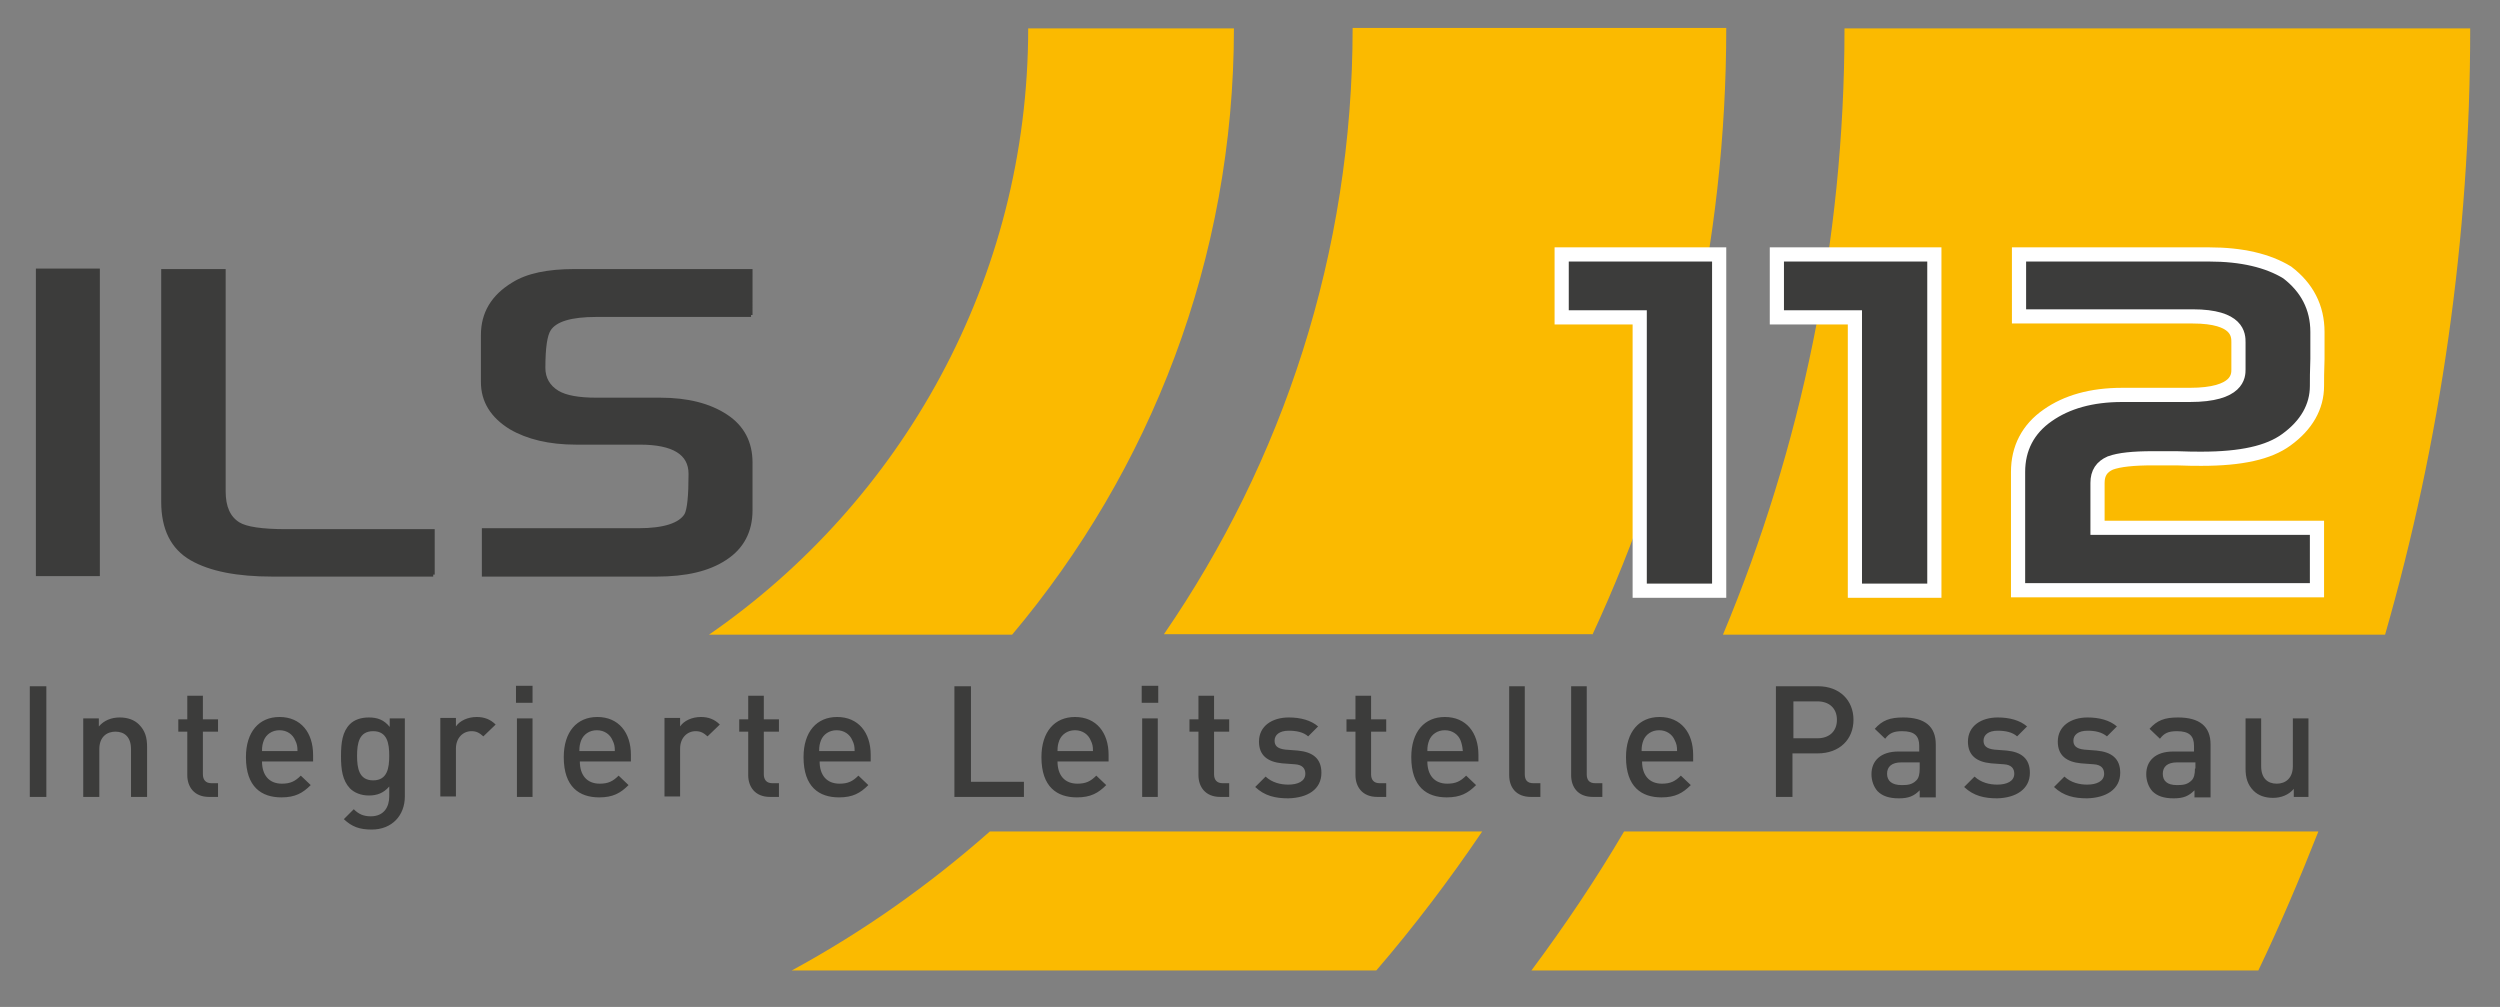
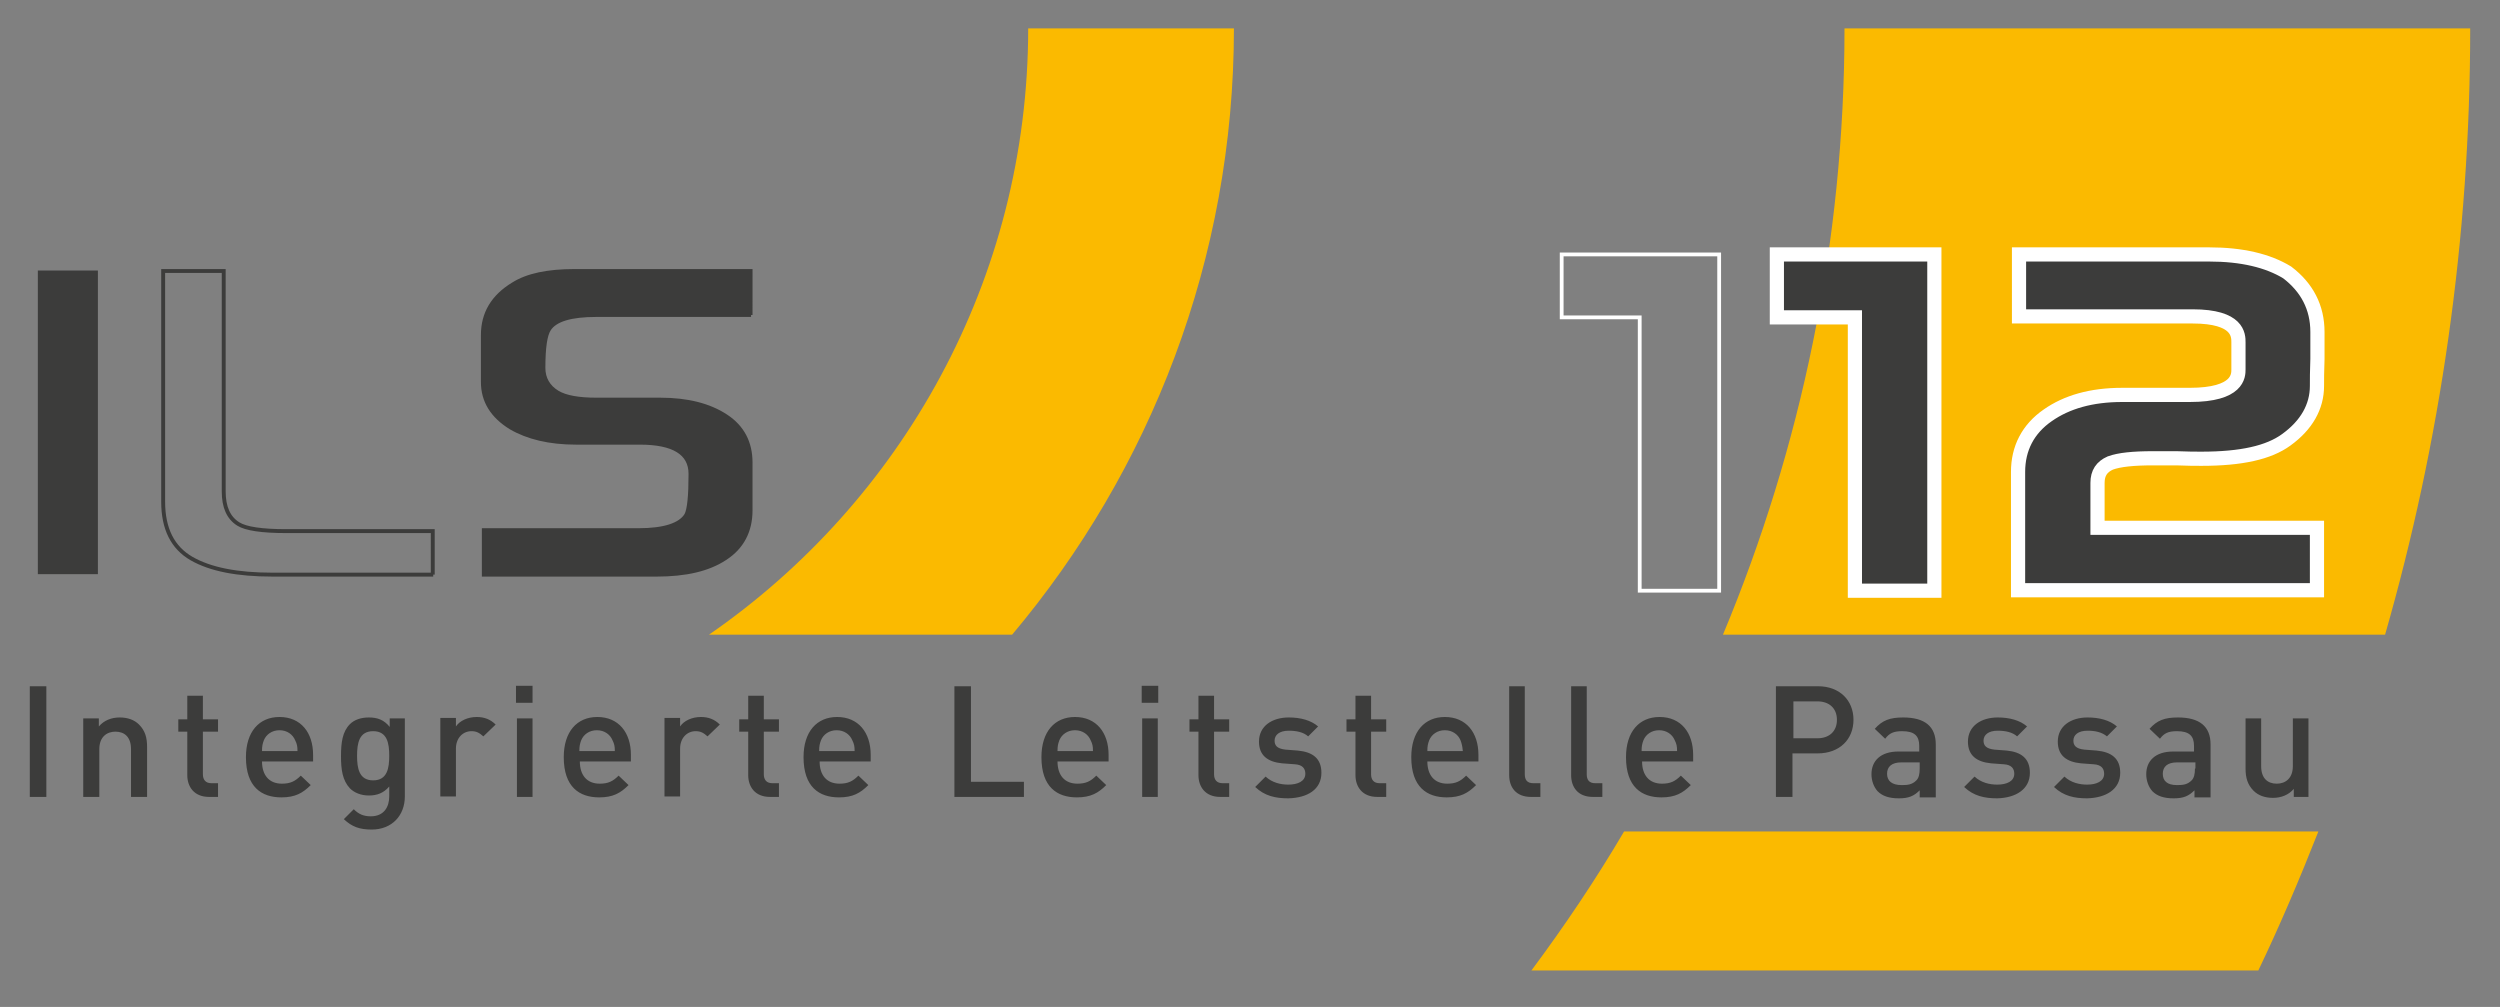
<svg xmlns="http://www.w3.org/2000/svg" version="1.0" id="Ebene_1" x="0px" y="0px" viewBox="0 0 528.6 212.9" enable-background="new 0 0 528.6 212.9" xml:space="preserve">
  <rect x="0" y="0" width="528.6" height="212.9" fill="#808080" stroke="none" />
  <path fill="#3C3C3B" d="M488.1,168.5v-16.6h-3.3V162c0,2.6-1.6,3.7-3.4,3.7c-1.9,0-3.3-1.1-3.3-3.7v-10.1h-3.3v10.6  c0,1.9,0.4,3.4,1.7,4.7c1,1,2.4,1.5,4.1,1.5c1.7,0,3.3-0.6,4.4-1.9v1.7H488.1 M464.1,162.5c0,1.2-0.2,2-0.7,2.5  c-0.9,0.9-1.8,1-3.1,1c-2.1,0-3-0.9-3-2.4c0-1.5,1-2.4,3-2.4h3.9V162.5z M467.4,168.5v-11.1c0-3.8-2.3-5.7-6.9-5.7  c-2.8,0-4.4,0.6-6,2.4l2.2,2.1c0.9-1.2,1.8-1.6,3.6-1.6c2.6,0,3.6,1,3.6,3.1v1.2h-4.4c-3.8,0-5.7,2-5.7,4.8c0,1.4,0.5,2.7,1.3,3.6  c1,1,2.4,1.5,4.5,1.5c2.1,0,3.2-0.5,4.4-1.7v1.5H467.4z M448.3,163.4c0-3-1.8-4.4-5-4.7l-2.6-0.2c-1.8-0.2-2.3-0.9-2.3-1.9  c0-1.2,1-2.1,3-2.1c1.6,0,3,0.3,4.1,1.2l2.1-2.1c-1.5-1.3-3.7-1.9-6.2-1.9c-3.5,0-6.3,1.8-6.3,5.1c0,2.9,1.8,4.3,4.9,4.6l2.7,0.2  c1.6,0.1,2.2,0.9,2.2,2c0,1.6-1.6,2.3-3.6,2.3c-1.6,0-3.4-0.4-4.8-1.7l-2.2,2.2c2,1.9,4.3,2.4,7,2.4  C445.3,168.7,448.3,166.9,448.3,163.4z M429.2,163.4c0-3-1.8-4.4-4.9-4.7l-2.6-0.2c-1.8-0.2-2.3-0.9-2.3-1.9c0-1.2,1-2.1,3-2.1  c1.6,0,3.1,0.3,4.1,1.2l2.1-2.1c-1.5-1.3-3.7-1.9-6.2-1.9c-3.5,0-6.3,1.8-6.3,5.1c0,2.9,1.8,4.3,4.9,4.6l2.7,0.2  c1.6,0.1,2.2,0.9,2.2,2c0,1.6-1.6,2.3-3.6,2.3c-1.6,0-3.4-0.4-4.8-1.7l-2.2,2.2c2,1.9,4.3,2.4,7,2.4  C426.2,168.7,429.2,166.9,429.2,163.4z M405.9,162.5c0,1.2-0.2,2-0.7,2.5c-0.9,0.9-1.8,1-3.1,1c-2.1,0-3.1-0.9-3.1-2.4  c0-1.5,1-2.4,3-2.4h3.9V162.5z M409.3,168.5v-11.1c0-3.8-2.3-5.7-6.9-5.7c-2.8,0-4.4,0.6-6,2.4l2.2,2.1c0.9-1.2,1.8-1.6,3.6-1.6  c2.6,0,3.6,1,3.6,3.1v1.2h-4.4c-3.8,0-5.7,2-5.7,4.8c0,1.4,0.5,2.7,1.3,3.6c1,1,2.4,1.5,4.5,1.5c2.1,0,3.2-0.5,4.4-1.7v1.5H409.3z   M388.4,152.2c0,2.5-1.7,3.9-4.1,3.9h-5.1v-7.8h5.1C386.7,148.3,388.4,149.7,388.4,152.2z M391.9,152.2c0-4.1-2.9-7.1-7.5-7.1h-8.9  v23.4h3.5v-9.2h5.3C389,159.3,391.9,156.3,391.9,152.2z M354.6,158.8h-7.5c0-1,0.1-1.5,0.4-2.3c0.5-1.2,1.7-2.1,3.3-2.1  c1.6,0,2.8,0.9,3.3,2.1C354.5,157.3,354.6,157.8,354.6,158.8z M358,161.1v-1.5c0-4.7-2.6-8-7.1-8c-4.3,0-7.1,3.1-7.1,8.5  c0,6.3,3.3,8.5,7.5,8.5c2.9,0,4.5-0.9,6.2-2.6l-2.1-2c-1.2,1.2-2.2,1.7-4,1.7c-2.7,0-4.2-1.8-4.2-4.7H358z M338.8,168.5v-2.9h-1.5  c-1.3,0-1.8-0.7-1.8-1.9v-18.6h-3.3v18.8c0,2.5,1.4,4.6,4.6,4.6H338.8z M325.7,168.5v-2.9h-1.5c-1.3,0-1.8-0.7-1.8-1.9v-18.6h-3.3  v18.8c0,2.5,1.4,4.6,4.6,4.6H325.7z M309.3,158.8h-7.5c0-1,0.1-1.5,0.4-2.3c0.5-1.2,1.7-2.1,3.3-2.1c1.6,0,2.8,0.9,3.3,2.1  C309.1,157.3,309.2,157.8,309.3,158.8z M312.6,161.1v-1.5c0-4.7-2.6-8-7.1-8c-4.3,0-7.1,3.1-7.1,8.5c0,6.3,3.3,8.5,7.5,8.5  c2.9,0,4.5-0.9,6.2-2.6l-2.1-2c-1.2,1.2-2.2,1.7-4,1.7c-2.7,0-4.2-1.8-4.2-4.7H312.6z M293.1,168.5v-2.9h-1.4  c-1.2,0-1.8-0.7-1.8-1.9v-9h3.2v-2.6h-3.2v-5h-3.3v5h-1.9v2.6h1.9v9.2c0,2.4,1.4,4.6,4.6,4.6H293.1z M279.4,163.4c0-3-1.8-4.4-5-4.7  l-2.6-0.2c-1.8-0.2-2.3-0.9-2.3-1.9c0-1.2,1-2.1,3-2.1c1.6,0,3.1,0.3,4.1,1.2l2.1-2.1c-1.5-1.3-3.7-1.9-6.2-1.9  c-3.5,0-6.3,1.8-6.3,5.1c0,2.9,1.8,4.3,4.9,4.6l2.7,0.2c1.6,0.1,2.2,0.9,2.2,2c0,1.6-1.6,2.3-3.6,2.3c-1.6,0-3.4-0.4-4.8-1.7  l-2.2,2.2c2,1.9,4.3,2.4,7,2.4C276.5,168.7,279.4,166.9,279.4,163.4z M259.9,168.5v-2.9h-1.4c-1.2,0-1.8-0.7-1.8-1.9v-9h3.2v-2.6  h-3.2v-5h-3.3v5h-1.9v2.6h1.9v9.2c0,2.4,1.4,4.6,4.6,4.6H259.9z M241.5,168.5h3.3v-16.6h-3.3V168.5z M241.4,148.6h3.5V145h-3.5  V148.6z M231.1,158.8h-7.5c0-1,0.1-1.5,0.4-2.3c0.5-1.2,1.7-2.1,3.3-2.1c1.6,0,2.8,0.9,3.3,2.1C231,157.3,231.1,157.8,231.1,158.8z   M234.4,161.1v-1.5c0-4.7-2.6-8-7.1-8c-4.3,0-7.1,3.1-7.1,8.5c0,6.3,3.3,8.5,7.5,8.5c2.9,0,4.5-0.9,6.2-2.6l-2.1-2  c-1.2,1.2-2.2,1.7-4,1.7c-2.7,0-4.2-1.8-4.2-4.7H234.4z M216.5,168.5v-3.2h-11.2v-20.2h-3.5v23.4H216.5z M180.7,158.8h-7.5  c0-1,0.1-1.5,0.4-2.3c0.5-1.2,1.7-2.1,3.3-2.1c1.6,0,2.8,0.9,3.3,2.1C180.6,157.3,180.7,157.8,180.7,158.8z M184.1,161.1v-1.5  c0-4.7-2.6-8-7.1-8c-4.3,0-7.1,3.1-7.1,8.5c0,6.3,3.3,8.5,7.5,8.5c2.9,0,4.5-0.9,6.2-2.6l-2.1-2c-1.2,1.2-2.2,1.7-4,1.7  c-2.7,0-4.2-1.8-4.2-4.7H184.1z M164.7,168.5v-2.9h-1.4c-1.2,0-1.8-0.7-1.8-1.9v-9h3.2v-2.6h-3.2v-5h-3.3v5h-1.9v2.6h1.9v9.2  c0,2.4,1.4,4.6,4.6,4.6H164.7z M152.2,153.2c-1.1-1.1-2.4-1.6-4-1.6c-1.9,0-3.6,0.8-4.4,2v-1.8h-3.3v16.6h3.3v-10.1  c0-2.3,1.5-3.7,3.3-3.7c1.1,0,1.7,0.4,2.5,1.1L152.2,153.2z M130,158.8h-7.5c0-1,0.1-1.5,0.4-2.3c0.5-1.2,1.7-2.1,3.3-2.1  c1.6,0,2.8,0.9,3.3,2.1C129.9,157.3,130,157.8,130,158.8z M133.4,161.1v-1.5c0-4.7-2.6-8-7.1-8c-4.3,0-7.1,3.1-7.1,8.5  c0,6.3,3.3,8.5,7.5,8.5c2.9,0,4.5-0.9,6.2-2.6l-2.1-2c-1.2,1.2-2.2,1.7-4,1.7c-2.7,0-4.2-1.8-4.2-4.7H133.4z M109.3,168.5h3.3v-16.6  h-3.3V168.5z M109.1,148.6h3.5V145h-3.5V148.6z M104.8,153.2c-1.1-1.1-2.4-1.6-4-1.6c-1.9,0-3.6,0.8-4.4,2v-1.8h-3.3v16.6h3.3v-10.1  c0-2.3,1.5-3.7,3.3-3.7c1.1,0,1.7,0.4,2.5,1.1L104.8,153.2z M82.3,159.8c0,2.6-0.4,5.2-3.4,5.2c-3,0-3.4-2.6-3.4-5.2  c0-2.6,0.4-5.2,3.4-5.2C81.9,154.6,82.3,157.2,82.3,159.8z M85.6,168.4v-16.5h-3.2v1.8c-1.2-1.5-2.6-2-4.4-2c-1.7,0-3.1,0.5-4,1.4  c-1.6,1.6-1.9,3.9-1.9,6.8c0,2.8,0.3,5.1,1.9,6.8c0.9,0.9,2.3,1.5,4,1.5c1.7,0,3.1-0.5,4.3-1.9v2.1c0,2.2-1.1,4.2-3.9,4.2  c-1.6,0-2.6-0.5-3.6-1.5l-2.1,2.1c1.7,1.6,3.3,2.2,5.9,2.2C82.9,175.4,85.6,172.4,85.6,168.4z M62.9,158.8h-7.5c0-1,0.1-1.5,0.4-2.3  c0.5-1.2,1.7-2.1,3.3-2.1c1.6,0,2.8,0.9,3.3,2.1C62.8,157.3,62.9,157.8,62.9,158.8z M66.2,161.1v-1.5c0-4.7-2.6-8-7.1-8  c-4.3,0-7.1,3.1-7.1,8.5c0,6.3,3.3,8.5,7.5,8.5c2.9,0,4.5-0.9,6.2-2.6l-2.1-2c-1.2,1.2-2.2,1.7-4,1.7c-2.7,0-4.2-1.8-4.2-4.7H66.2z   M46.1,168.5v-2.9h-1.4c-1.2,0-1.8-0.7-1.8-1.9v-9h3.2v-2.6h-3.2v-5h-3.3v5h-1.9v2.6h1.9v9.2c0,2.4,1.4,4.6,4.6,4.6H46.1z   M31.1,168.5v-10.6c0-1.9-0.4-3.4-1.7-4.7c-1-1-2.4-1.5-4.1-1.5c-1.7,0-3.3,0.6-4.4,1.9v-1.7h-3.3v16.6H21v-10.1  c0-2.6,1.6-3.7,3.4-3.7c1.9,0,3.3,1.1,3.3,3.7v10.1H31.1z M6.3,168.5h3.5v-23.4H6.3V168.5z" />
-   <path fill="#FBBA00" d="M209.3,175.8c-12.8,11.3-26.8,21.2-41.9,29.4h123.6c8-9.3,15.5-19.2,22.4-29.4H209.3 M336.7,134.2  C354.8,95.2,365,51.7,365,5.9h-79c0,47.6-14.8,91.7-39.9,128.2H336.7z" />
  <path fill="#FBBA00" d="M343.4,175.8c-6,10.2-12.6,20-19.6,29.4h153.7c4.6-9.6,8.8-19.5,12.7-29.4H343.4 M504.3,134.2  c11.7-40.8,18-83.8,18-128.2H390c0,45.4-9.2,88.7-25.7,128.2H504.3z" />
  <path fill="#FBBA00" d="M214,134.2c29.2-34.7,46.9-79.4,46.9-128.2h-43.5c0,53.1-26.8,100.1-67.5,128.2H214" />
-   <path fill="#3C3C3B" stroke="#FFFFFF" stroke-width="3" stroke-miterlimit="10" d="M361.8,124.9h-15.1v-1.7c0-18.7,0-37.4,0-56.1  c-4.9,0-9.9,0-14.8,0h-1.7V53.8h33.3v71.1H361.8" />
  <path fill="none" stroke="#FFFFFF" stroke-width="0.801" stroke-miterlimit="10" d="M361.8,124.9h-15.1v-1.7c0-18.7,0-37.4,0-56.1  c-4.9,0-9.9,0-14.8,0h-1.7V53.8h33.3v71.1H361.8z" />
  <path fill="#3C3C3B" stroke="#FFFFFF" stroke-width="3" stroke-miterlimit="10" d="M407.3,124.9h-15.1v-1.7c0-18.7,0-37.4,0-56.1  h-16.5V53.8H409v71.1H407.3" />
  <path fill="none" stroke="#FFFFFF" stroke-width="0.801" stroke-miterlimit="10" d="M407.3,124.9h-15.1v-1.7c0-18.7,0-37.4,0-56.1  h-16.5V53.8H409v71.1H407.3z" />
  <path fill="#3C3C3B" stroke="#FFFFFF" stroke-width="3" stroke-miterlimit="10" d="M490,70.2v5.7c-0.1,2.6-0.1,4.4-0.1,5.7  c0,4.4-2.2,8.3-6.5,11.4c-3.7,2.7-9.5,4-17.9,4c-1.2,0-3,0-5.3-0.1h-5c-4.1,0-7.1,0.3-9,1c-1.8,0.8-2.7,2.1-2.7,4.2  c0,3.2,0,6.4,0,9.5c14.9,0,29.8,0,44.7,0h1.7v13.2h-63.2v-25c0-5,2.1-9.1,6.3-12c4-2.8,9.2-4.3,15.7-4.3h14.3  c10.3,0,10.3-4.1,10.3-5.4v-5.7c0-1.5,0-5.5-9.7-5.5h-36.7V53.8h40.2c6.9,0,12.4,1.3,16.5,3.8C487.8,60.8,490,65,490,70.2" />
  <path fill="none" stroke="#FFFFFF" stroke-width="0.8" stroke-miterlimit="10" d="M490,70.2v5.7c-0.1,2.6-0.1,4.4-0.1,5.7  c0,4.4-2.2,8.3-6.5,11.4c-3.7,2.7-9.5,4-17.9,4c-1.2,0-3,0-5.3-0.1h-5c-4.1,0-7.1,0.3-9,1c-1.8,0.8-2.7,2.1-2.7,4.2  c0,3.2,0,6.4,0,9.5c14.9,0,29.8,0,44.7,0h1.7v13.2h-63.2v-25c0-5,2.1-9.1,6.3-12c4-2.8,9.2-4.3,15.7-4.3h14.3  c10.3,0,10.3-4.1,10.3-5.4v-5.7c0-1.5,0-5.5-9.7-5.5h-36.7V53.8h40.2c6.9,0,12.4,1.3,16.5,3.8C487.8,60.8,490,65,490,70.2z" />
  <rect x="8" y="57.2" fill="#3C3C3B" width="12.7" height="64.2" />
-   <rect x="8" y="57.2" fill="none" stroke="#3C3C3B" stroke-width="0.826" stroke-miterlimit="10" width="12.7" height="64.2" />
-   <path fill="#3C3C3B" d="M91.6,121.5H57.6c-7.4,0-13.1-1.1-17.1-3.4c-4-2.3-6-6.3-6-12V57.3h12.8v46.6c0,3.3,1,5.6,3.1,6.9  c1.6,1,5,1.5,10.1,1.5h31V121.5" />
  <path fill="none" stroke="#3C3C3B" stroke-width="0.828" stroke-miterlimit="10" d="M91.6,121.5H57.6c-7.4,0-13.1-1.1-17.1-3.4  c-4-2.3-6-6.3-6-12V57.3h12.8v46.6c0,3.3,1,5.6,3.1,6.9c1.6,1,5,1.5,10.1,1.5h31V121.5z" />
  <path fill="#3C3C3B" d="M158.8,66.6h-32.7c-5.4,0-8.7,1-10,3c-0.8,1.2-1.2,3.9-1.2,8.2c0,2.2,1,4,3,5.2c1.7,1,4.4,1.5,8.2,1.5h13.5  c5.8,0,10.4,1.2,13.9,3.5c3.5,2.3,5.2,5.6,5.2,9.8v10.1c0,4.4-1.8,7.8-5.3,10.1c-3.6,2.4-8.4,3.5-14.6,3.5h-36.5v-9.4H135  c5.4,0,8.8-1.1,10.1-3.2c0.6-1.1,0.9-4,0.9-8.7c0-4.4-3.6-6.6-10.7-6.6h-13.5c-5.6,0-10.2-1.1-13.8-3.2c-3.9-2.4-5.9-5.6-5.9-9.6  v-10c0-4.5,2.1-8.1,6.4-10.7c3-1.9,7.3-2.8,13-2.8h37.2V66.6" />
  <path fill="none" stroke="#3C3C3B" stroke-width="0.829" stroke-miterlimit="10" d="M158.8,66.6h-32.7c-5.4,0-8.7,1-10,3  c-0.8,1.2-1.2,3.9-1.2,8.2c0,2.2,1,4,3,5.2c1.7,1,4.4,1.5,8.2,1.5h13.5c5.8,0,10.4,1.2,13.9,3.5c3.5,2.3,5.2,5.6,5.2,9.8v10.1  c0,4.4-1.8,7.8-5.3,10.1c-3.6,2.4-8.4,3.5-14.6,3.5h-36.5v-9.4H135c5.4,0,8.8-1.1,10.1-3.2c0.6-1.1,0.9-4,0.9-8.7  c0-4.4-3.6-6.6-10.7-6.6h-13.5c-5.6,0-10.2-1.1-13.8-3.2c-3.9-2.4-5.9-5.6-5.9-9.6v-10c0-4.5,2.1-8.1,6.4-10.7c3-1.9,7.3-2.8,13-2.8  h37.2V66.6z" />
</svg>